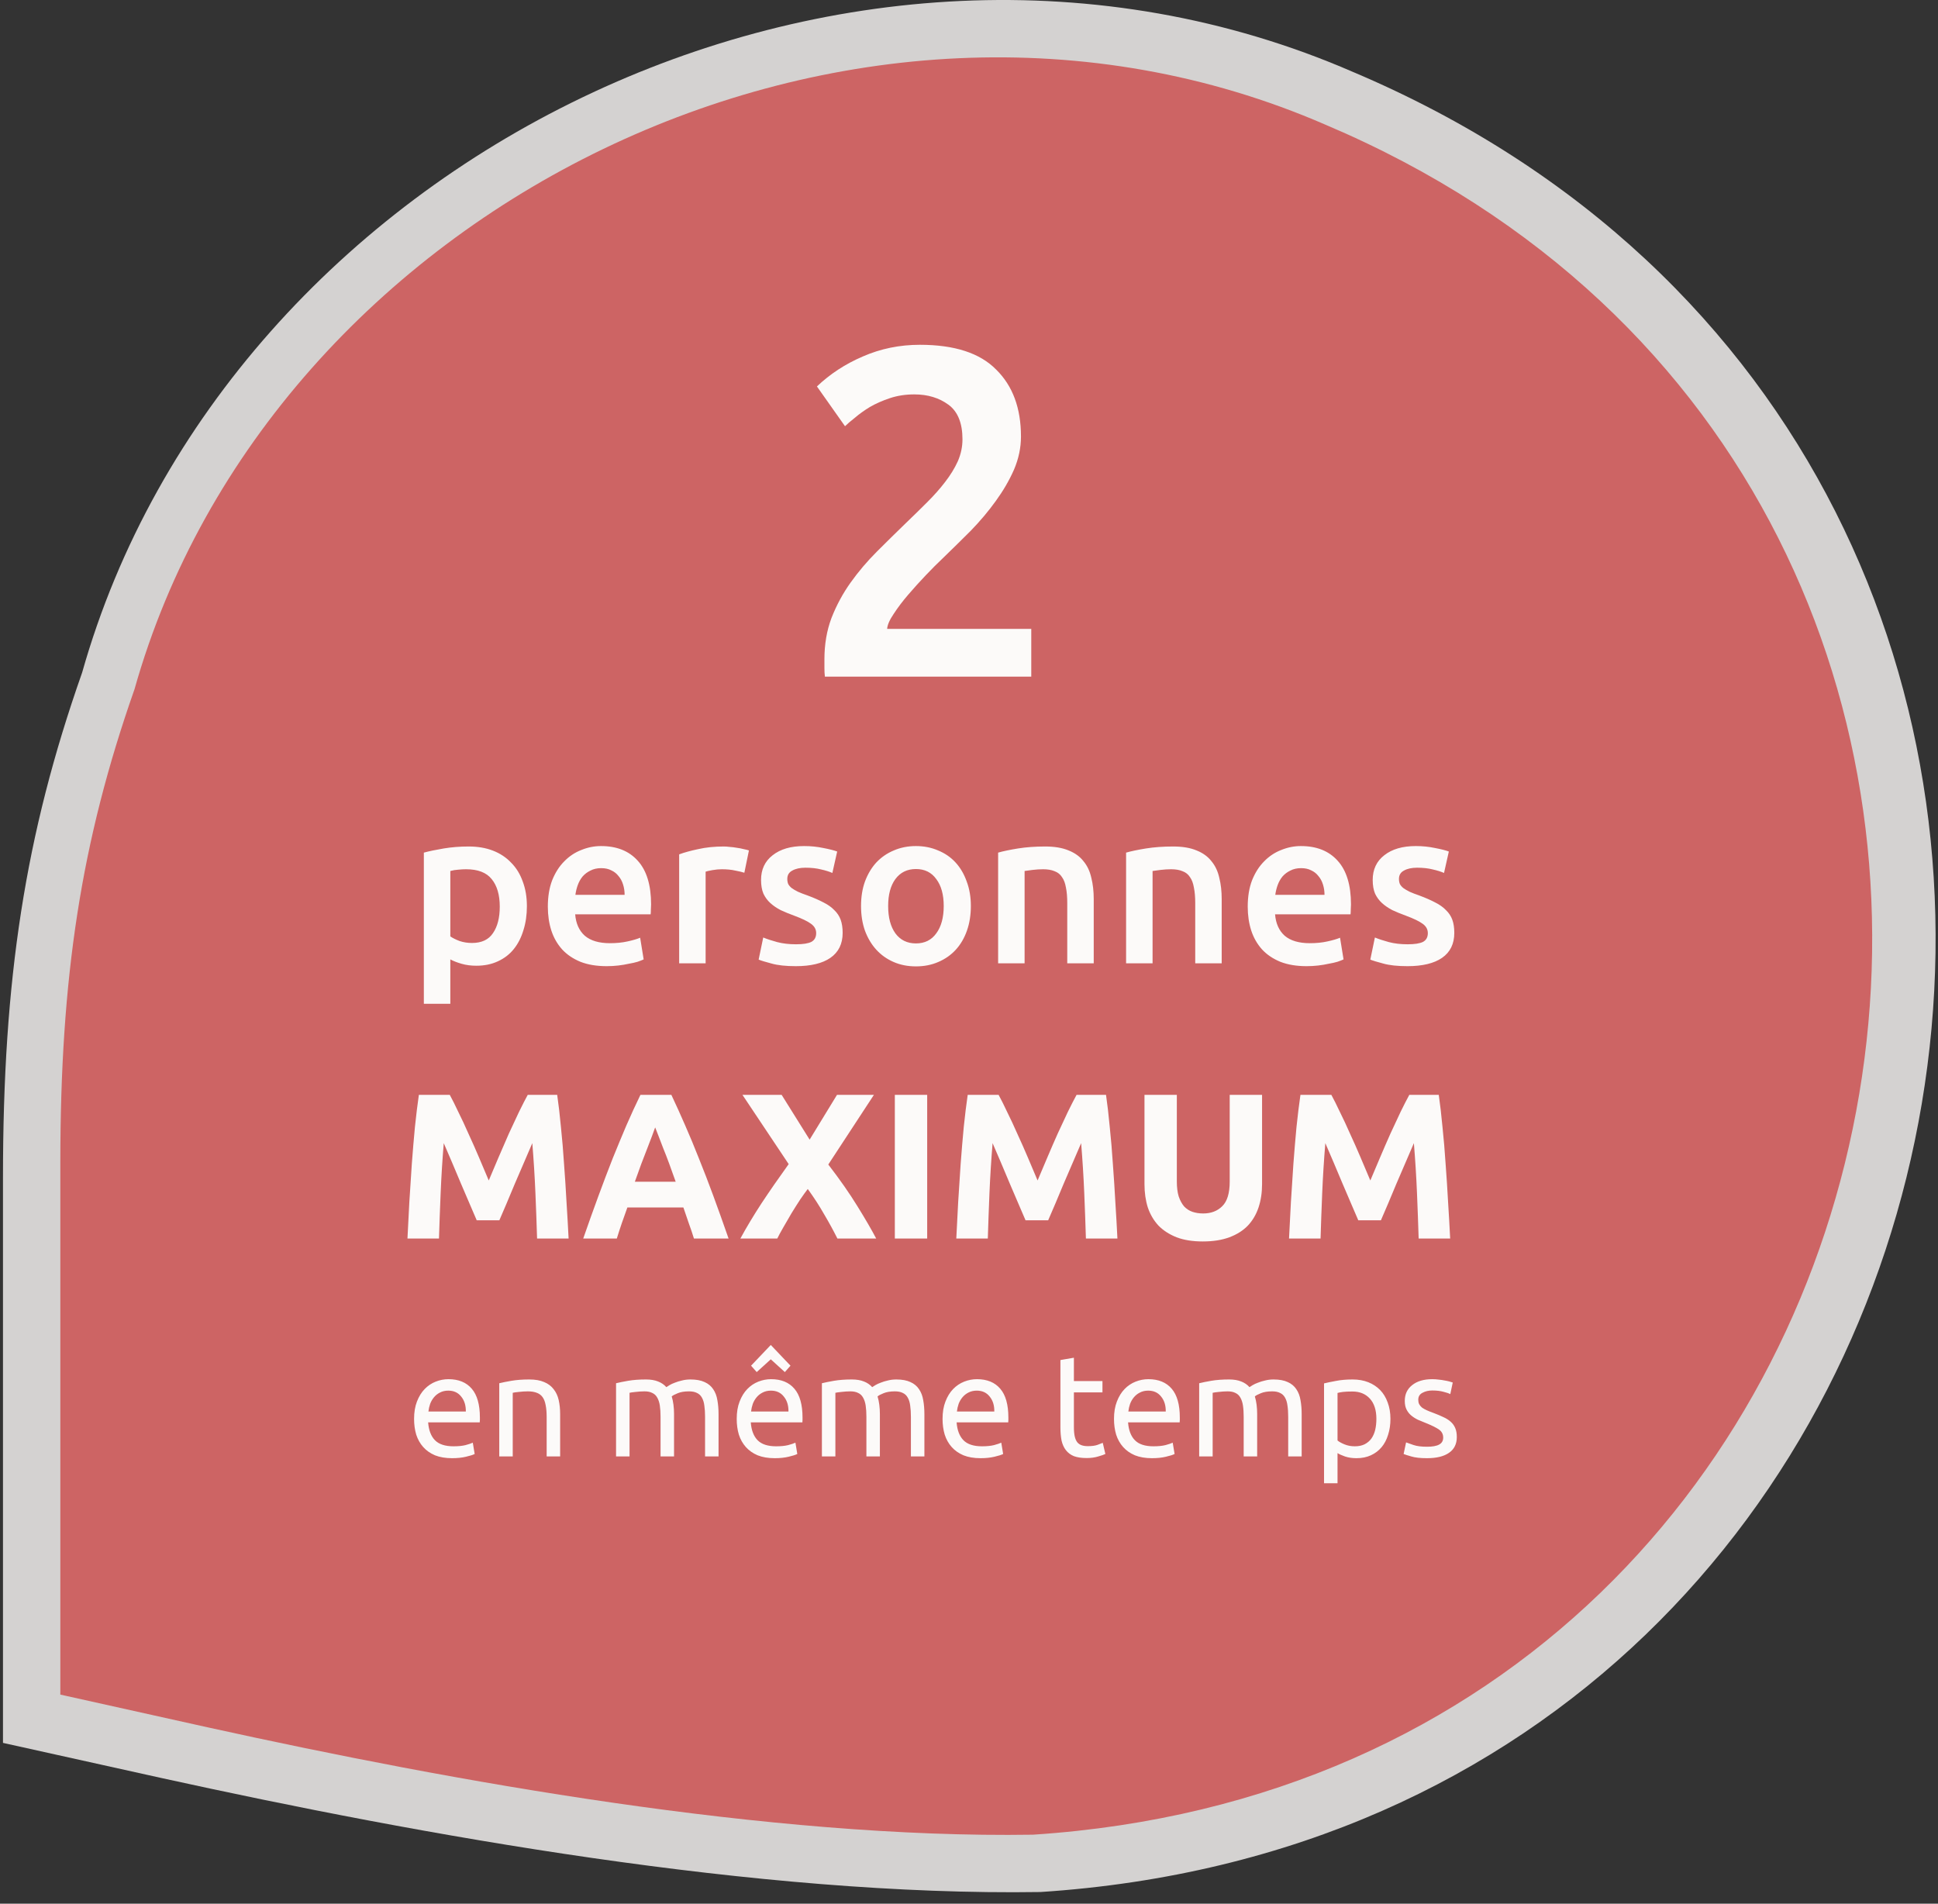
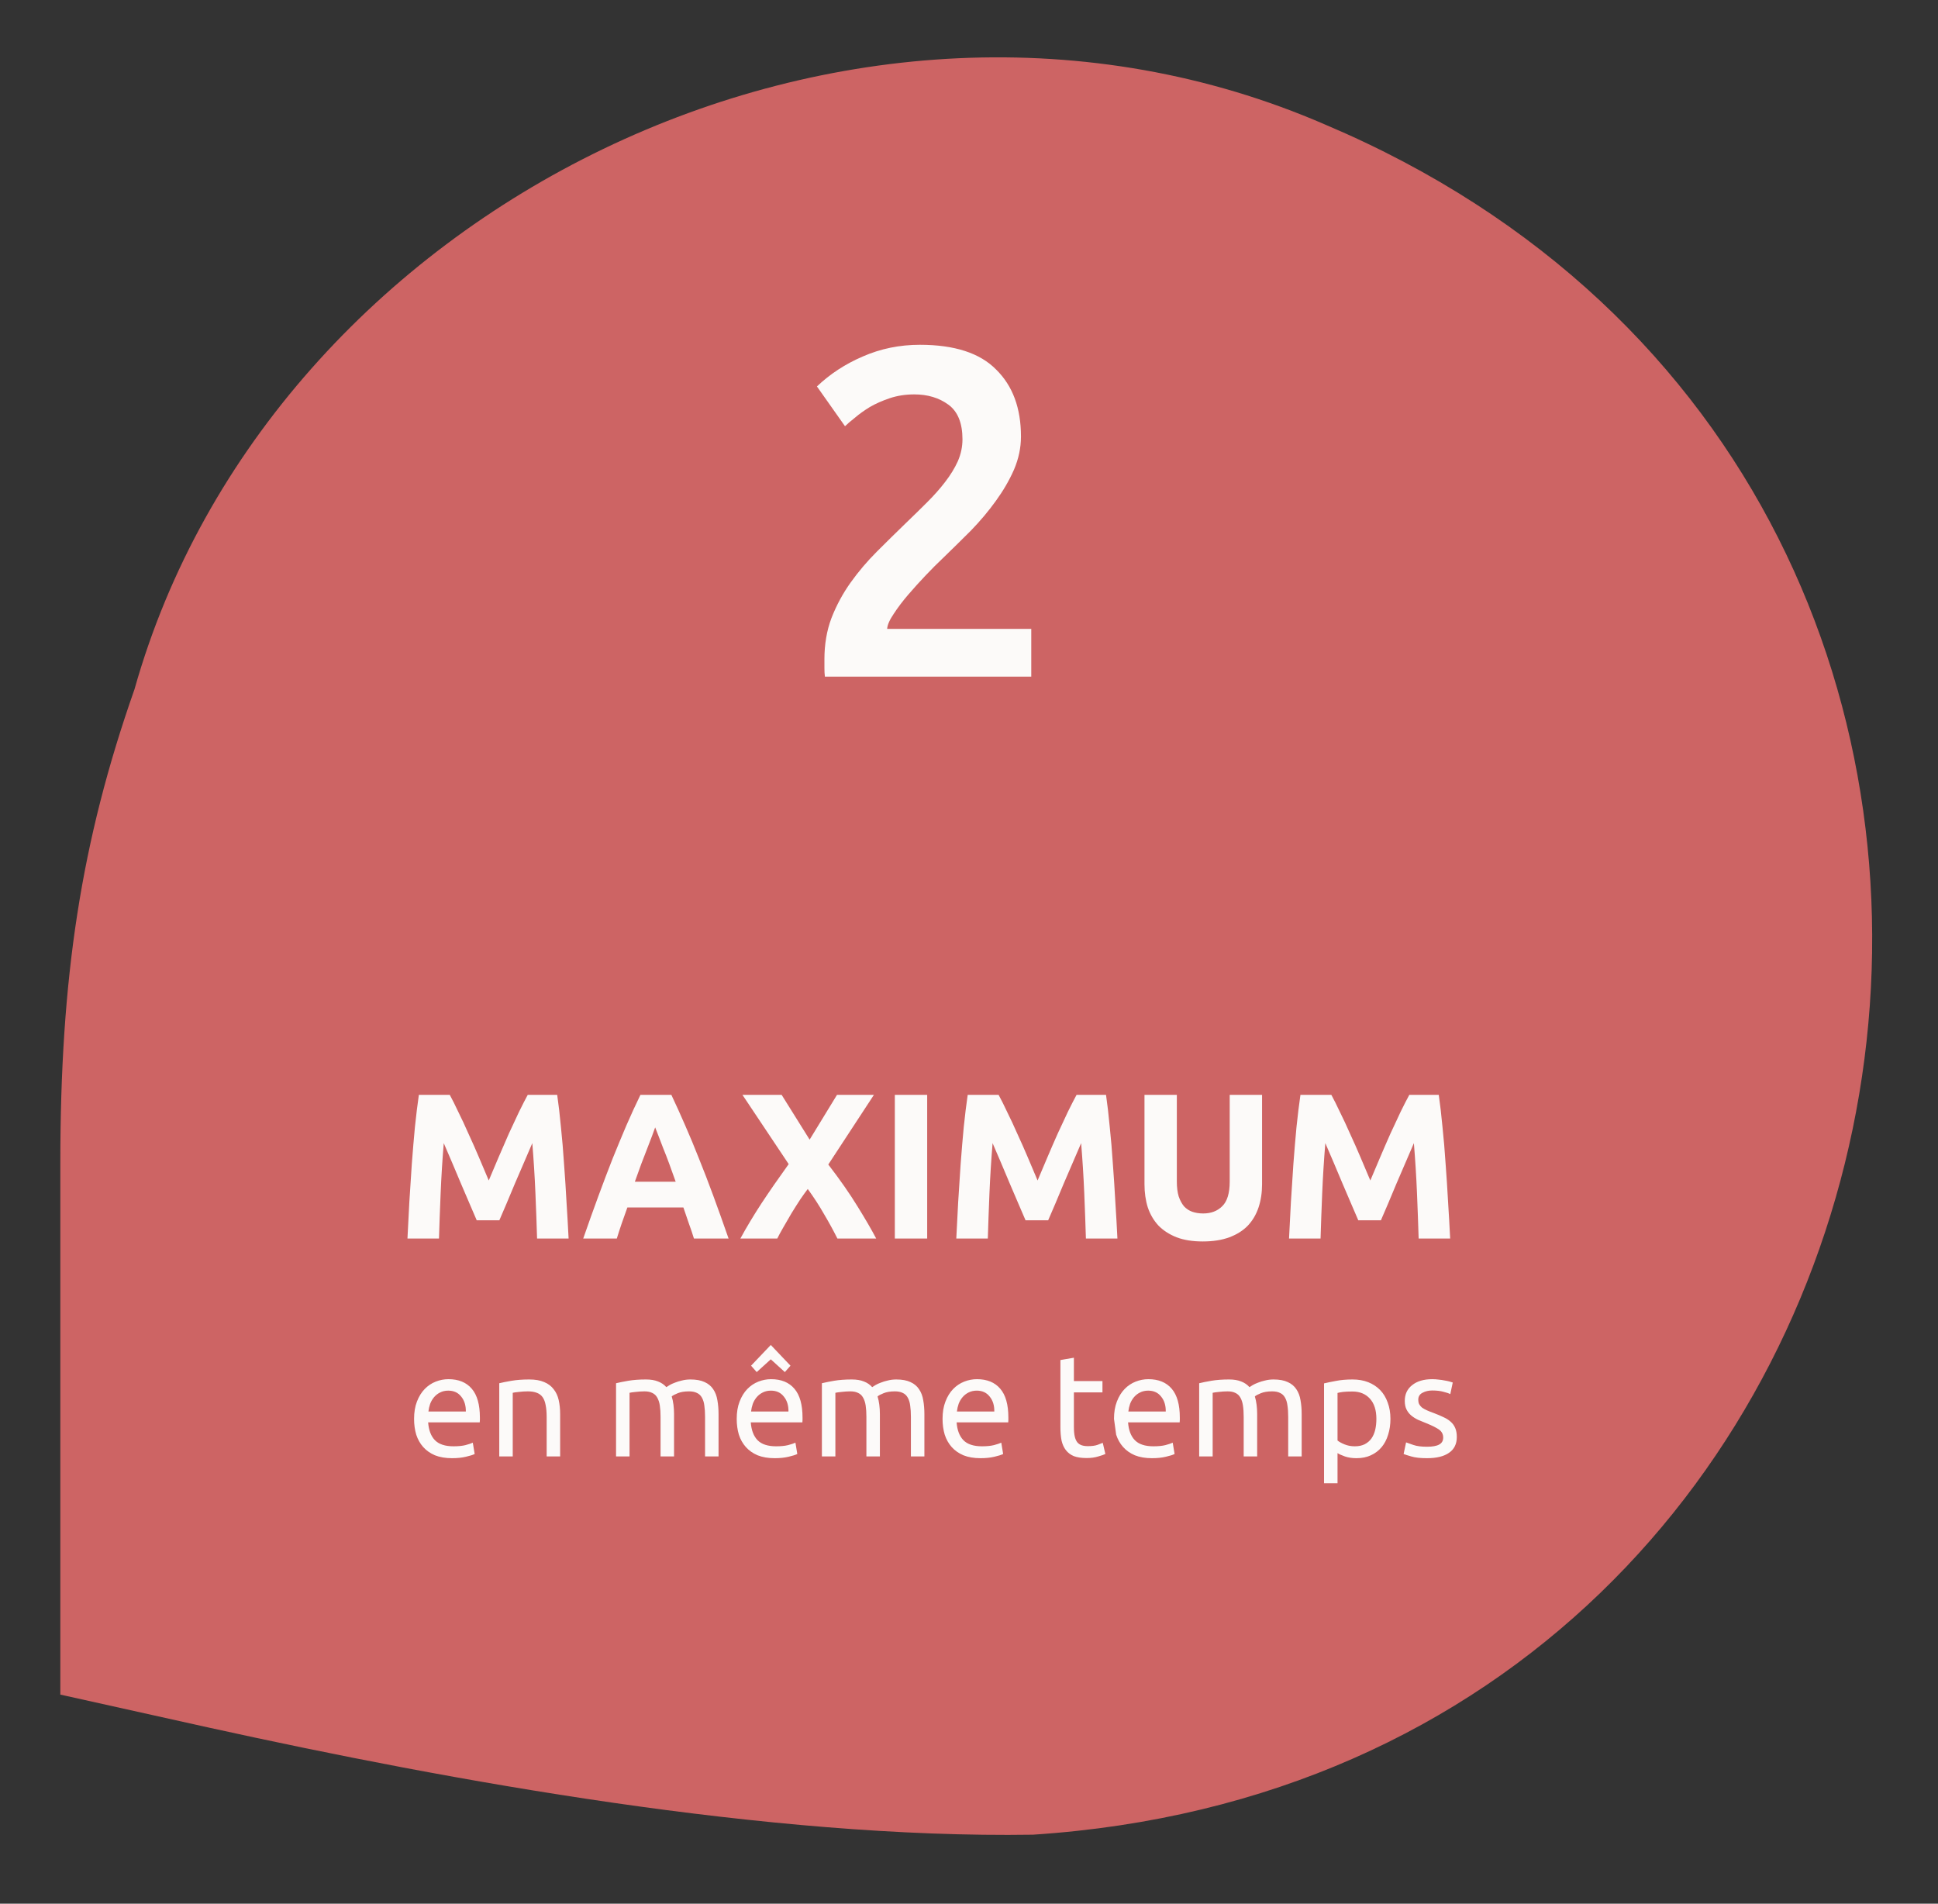
<svg xmlns="http://www.w3.org/2000/svg" width="169" height="166" viewBox="0 0 169 166" fill="none">
  <rect x="0" y="0" width="169" height="166" fill="#333333" stroke="none" />
-   <path opacity="0.8" d="M117.944 6.256C73.861 -12.867 19.81 13.905 7.16 58.654C2.176 72.806 0.26 85.427 0.26 102.638V151.977L14.06 155.036C36.677 160.009 66.194 165.363 90.727 164.981C178.895 159.244 198.445 40.296 117.944 6.256Z" fill="#FCFAF9" />
  <path d="M115.591 10.877C74.262 -7.087 23.589 18.063 11.73 60.099C7.058 73.393 5.261 85.25 5.261 101.418V147.766L18.198 150.64C39.402 155.311 67.074 160.341 90.075 159.982C172.732 154.592 191.061 42.854 115.591 10.877Z" fill="#CD6464" />
  <path d="M89.032 38.064C89.032 39.043 88.828 40.009 88.42 40.962C88.012 41.886 87.482 42.798 86.829 43.696C86.203 44.566 85.482 45.423 84.666 46.267C83.849 47.083 83.033 47.886 82.217 48.675C81.782 49.083 81.292 49.573 80.748 50.144C80.204 50.715 79.687 51.287 79.197 51.858C78.707 52.429 78.285 52.987 77.932 53.531C77.578 54.048 77.388 54.484 77.361 54.837H89.93V59H71.933C71.905 58.782 71.892 58.524 71.892 58.225C71.892 57.898 71.892 57.653 71.892 57.49C71.892 56.184 72.096 54.987 72.504 53.899C72.939 52.783 73.497 51.749 74.177 50.797C74.857 49.845 75.619 48.947 76.463 48.103C77.306 47.26 78.15 46.43 78.993 45.614C79.646 44.988 80.272 44.376 80.87 43.777C81.469 43.179 81.986 42.594 82.421 42.023C82.884 41.424 83.251 40.825 83.523 40.227C83.795 39.601 83.931 38.962 83.931 38.309C83.931 36.894 83.523 35.887 82.707 35.289C81.891 34.69 80.897 34.391 79.728 34.391C78.966 34.391 78.258 34.5 77.605 34.717C76.952 34.935 76.367 35.194 75.85 35.493C75.361 35.792 74.925 36.105 74.544 36.431C74.164 36.731 73.878 36.976 73.688 37.166L71.239 33.697C72.382 32.609 73.715 31.738 75.238 31.085C76.789 30.405 78.449 30.065 80.217 30.065C83.237 30.065 85.455 30.786 86.87 32.228C88.311 33.643 89.032 35.588 89.032 38.064Z" fill="#FCFAF9" />
  <path d="M39.221 95.468C39.438 95.865 39.685 96.36 39.963 96.951C40.252 97.529 40.548 98.162 40.849 98.849C41.162 99.525 41.47 100.218 41.771 100.929C42.073 101.64 42.356 102.309 42.621 102.936C42.886 102.309 43.17 101.64 43.471 100.929C43.773 100.218 44.074 99.525 44.375 98.849C44.689 98.162 44.984 97.529 45.261 96.951C45.551 96.36 45.804 95.865 46.021 95.468H48.589C48.71 96.299 48.818 97.234 48.915 98.271C49.023 99.295 49.114 100.368 49.186 101.49C49.27 102.599 49.343 103.714 49.403 104.835C49.475 105.956 49.535 107.011 49.584 108H46.835C46.799 106.782 46.751 105.456 46.69 104.021C46.63 102.587 46.539 101.14 46.419 99.681C46.202 100.188 45.961 100.748 45.696 101.363C45.43 101.978 45.165 102.593 44.9 103.208C44.647 103.823 44.4 104.413 44.158 104.98C43.917 105.535 43.712 106.011 43.544 106.409H41.572C41.404 106.011 41.199 105.535 40.958 104.98C40.716 104.413 40.463 103.823 40.198 103.208C39.945 102.593 39.685 101.978 39.42 101.363C39.155 100.748 38.914 100.188 38.697 99.681C38.576 101.14 38.486 102.587 38.426 104.021C38.365 105.456 38.317 106.782 38.281 108H35.532C35.58 107.011 35.635 105.956 35.695 104.835C35.767 103.714 35.84 102.599 35.912 101.49C35.996 100.368 36.087 99.295 36.183 98.271C36.292 97.234 36.406 96.299 36.527 95.468H39.221ZM60.515 108C60.382 107.566 60.232 107.12 60.063 106.662C59.906 106.204 59.749 105.745 59.593 105.287H54.71C54.553 105.745 54.39 106.204 54.222 106.662C54.065 107.12 53.92 107.566 53.788 108H50.858C51.328 106.65 51.774 105.402 52.196 104.257C52.618 103.111 53.028 102.032 53.426 101.019C53.836 100.007 54.234 99.048 54.619 98.144C55.017 97.228 55.427 96.336 55.849 95.468H58.544C58.954 96.336 59.358 97.228 59.755 98.144C60.153 99.048 60.551 100.007 60.949 101.019C61.359 102.032 61.775 103.111 62.197 104.257C62.619 105.402 63.065 106.65 63.535 108H60.515ZM57.133 98.307C57.073 98.488 56.982 98.735 56.862 99.048C56.741 99.362 56.603 99.723 56.446 100.133C56.289 100.543 56.114 100.995 55.922 101.49C55.741 101.984 55.554 102.502 55.361 103.045H58.923C58.731 102.502 58.544 101.984 58.363 101.49C58.182 100.995 58.007 100.543 57.838 100.133C57.682 99.723 57.543 99.362 57.422 99.048C57.302 98.735 57.206 98.488 57.133 98.307ZM73.026 108C72.676 107.301 72.29 106.595 71.868 105.884C71.459 105.161 70.982 104.425 70.44 103.678C70.271 103.895 70.054 104.196 69.789 104.582C69.536 104.968 69.276 105.378 69.011 105.812C68.758 106.246 68.517 106.662 68.288 107.06C68.059 107.457 67.89 107.771 67.781 108H64.562C65.093 107.023 65.708 105.999 66.407 104.926C67.118 103.853 67.908 102.713 68.776 101.508L64.743 95.468H68.161L70.603 99.374L72.99 95.468H76.209L72.23 101.544C73.243 102.858 74.093 104.076 74.78 105.197C75.467 106.306 76.01 107.24 76.408 108H73.026ZM78.032 95.468H80.853V108H78.032V95.468ZM87.081 95.468C87.298 95.865 87.545 96.36 87.823 96.951C88.112 97.529 88.407 98.162 88.709 98.849C89.022 99.525 89.33 100.218 89.631 100.929C89.932 101.64 90.216 102.309 90.481 102.936C90.746 102.309 91.029 101.64 91.331 100.929C91.632 100.218 91.934 99.525 92.235 98.849C92.549 98.162 92.844 97.529 93.121 96.951C93.411 96.36 93.664 95.865 93.881 95.468H96.449C96.569 96.299 96.678 97.234 96.774 98.271C96.883 99.295 96.973 100.368 97.046 101.49C97.13 102.599 97.202 103.714 97.263 104.835C97.335 105.956 97.395 107.011 97.443 108H94.695C94.658 106.782 94.61 105.456 94.55 104.021C94.49 102.587 94.399 101.14 94.279 99.681C94.062 100.188 93.82 100.748 93.555 101.363C93.29 101.978 93.025 102.593 92.76 103.208C92.506 103.823 92.259 104.413 92.018 104.98C91.777 105.535 91.572 106.011 91.403 106.409H89.432C89.263 106.011 89.058 105.535 88.817 104.98C88.576 104.413 88.323 103.823 88.058 103.208C87.805 102.593 87.545 101.978 87.28 101.363C87.015 100.748 86.774 100.188 86.557 99.681C86.436 101.14 86.346 102.587 86.285 104.021C86.225 105.456 86.177 106.782 86.141 108H83.392C83.44 107.011 83.494 105.956 83.555 104.835C83.627 103.714 83.699 102.599 83.772 101.49C83.856 100.368 83.947 99.295 84.043 98.271C84.151 97.234 84.266 96.299 84.387 95.468H87.081ZM104.884 108.253C104.004 108.253 103.245 108.133 102.606 107.891C101.967 107.638 101.436 107.295 101.014 106.861C100.604 106.415 100.297 105.89 100.092 105.287C99.899 104.672 99.803 103.997 99.803 103.262V95.468H102.624V103.027C102.624 103.533 102.678 103.967 102.787 104.329C102.907 104.679 103.064 104.968 103.257 105.197C103.462 105.414 103.703 105.571 103.98 105.667C104.27 105.764 104.583 105.812 104.921 105.812C105.608 105.812 106.162 105.601 106.584 105.179C107.018 104.757 107.235 104.04 107.235 103.027V95.468H110.056V103.262C110.056 103.997 109.954 104.672 109.749 105.287C109.544 105.902 109.231 106.433 108.809 106.879C108.387 107.313 107.85 107.65 107.199 107.891C106.548 108.133 105.777 108.253 104.884 108.253ZM116.097 95.468C116.314 95.865 116.561 96.36 116.839 96.951C117.128 97.529 117.423 98.162 117.725 98.849C118.038 99.525 118.346 100.218 118.647 100.929C118.948 101.64 119.232 102.309 119.497 102.936C119.762 102.309 120.046 101.64 120.347 100.929C120.648 100.218 120.95 99.525 121.251 98.849C121.565 98.162 121.86 97.529 122.137 96.951C122.427 96.36 122.68 95.865 122.897 95.468H125.465C125.585 96.299 125.694 97.234 125.79 98.271C125.899 99.295 125.989 100.368 126.062 101.49C126.146 102.599 126.218 103.714 126.279 104.835C126.351 105.956 126.411 107.011 126.459 108H123.711C123.674 106.782 123.626 105.456 123.566 104.021C123.506 102.587 123.415 101.14 123.295 99.681C123.078 100.188 122.837 100.748 122.571 101.363C122.306 101.978 122.041 102.593 121.776 103.208C121.522 103.823 121.275 104.413 121.034 104.98C120.793 105.535 120.588 106.011 120.419 106.409H118.448C118.279 106.011 118.074 105.535 117.833 104.98C117.592 104.413 117.339 103.823 117.074 103.208C116.821 102.593 116.561 101.978 116.296 101.363C116.031 100.748 115.79 100.188 115.573 99.681C115.452 101.14 115.362 102.587 115.301 104.021C115.241 105.456 115.193 106.782 115.157 108H112.408C112.456 107.011 112.51 105.956 112.571 104.835C112.643 103.714 112.715 102.599 112.788 101.49C112.872 100.368 112.963 99.295 113.059 98.271C113.168 97.234 113.282 96.299 113.403 95.468H116.097Z" fill="#FCFAF9" />
-   <path d="M43.581 79.059C43.581 78.029 43.346 77.228 42.875 76.655C42.417 76.083 41.673 75.797 40.643 75.797C40.427 75.797 40.198 75.809 39.956 75.835C39.727 75.848 39.499 75.886 39.27 75.949V81.653C39.473 81.793 39.74 81.927 40.071 82.054C40.414 82.169 40.777 82.226 41.158 82.226C41.998 82.226 42.608 81.94 42.99 81.367C43.384 80.795 43.581 80.025 43.581 79.059ZM45.947 79.021C45.947 79.784 45.845 80.483 45.642 81.119C45.451 81.755 45.171 82.302 44.802 82.76C44.433 83.218 43.969 83.574 43.41 83.828C42.863 84.083 42.239 84.21 41.54 84.21C41.069 84.21 40.637 84.153 40.243 84.038C39.848 83.924 39.524 83.796 39.27 83.657V87.529H36.961V74.347C37.432 74.22 38.011 74.099 38.697 73.984C39.384 73.87 40.109 73.813 40.872 73.813C41.661 73.813 42.367 73.933 42.99 74.175C43.613 74.417 44.141 74.766 44.573 75.224C45.018 75.669 45.355 76.216 45.584 76.865C45.826 77.501 45.947 78.219 45.947 79.021ZM47.773 79.059C47.773 78.181 47.9 77.412 48.154 76.751C48.421 76.089 48.771 75.542 49.203 75.11C49.636 74.665 50.132 74.334 50.691 74.118C51.251 73.889 51.823 73.775 52.408 73.775C53.782 73.775 54.85 74.201 55.613 75.053C56.389 75.905 56.777 77.177 56.777 78.868C56.777 78.995 56.771 79.142 56.758 79.307C56.758 79.46 56.752 79.6 56.739 79.727H50.157C50.221 80.528 50.501 81.151 50.997 81.596C51.505 82.029 52.237 82.245 53.191 82.245C53.75 82.245 54.259 82.194 54.717 82.092C55.187 81.99 55.556 81.882 55.823 81.768L56.129 83.657C56.001 83.72 55.823 83.79 55.594 83.867C55.378 83.93 55.124 83.987 54.831 84.038C54.551 84.102 54.246 84.153 53.916 84.191C53.585 84.229 53.248 84.248 52.904 84.248C52.027 84.248 51.264 84.121 50.615 83.867C49.967 83.599 49.432 83.237 49.013 82.779C48.593 82.308 48.281 81.762 48.078 81.138C47.874 80.502 47.773 79.809 47.773 79.059ZM54.469 78.029C54.469 77.711 54.424 77.412 54.335 77.132C54.246 76.84 54.113 76.592 53.935 76.388C53.769 76.172 53.559 76.007 53.305 75.892C53.063 75.765 52.771 75.701 52.428 75.701C52.071 75.701 51.76 75.771 51.493 75.911C51.226 76.038 50.997 76.21 50.806 76.426C50.628 76.642 50.488 76.891 50.386 77.17C50.284 77.45 50.215 77.736 50.176 78.029H54.469ZM64.91 76.102C64.719 76.038 64.452 75.975 64.108 75.911C63.778 75.835 63.39 75.797 62.945 75.797C62.69 75.797 62.417 75.822 62.124 75.873C61.845 75.924 61.647 75.968 61.533 76.007V84H59.225V74.499C59.67 74.334 60.223 74.181 60.884 74.042C61.558 73.889 62.302 73.813 63.116 73.813C63.269 73.813 63.447 73.825 63.651 73.851C63.854 73.864 64.058 73.889 64.261 73.927C64.465 73.953 64.662 73.991 64.852 74.042C65.043 74.08 65.196 74.118 65.31 74.156L64.91 76.102ZM69.418 82.34C70.028 82.34 70.474 82.27 70.754 82.13C71.033 81.978 71.173 81.723 71.173 81.367C71.173 81.037 71.021 80.763 70.715 80.547C70.423 80.331 69.933 80.096 69.246 79.841C68.827 79.689 68.439 79.529 68.083 79.364C67.739 79.186 67.44 78.983 67.186 78.754C66.932 78.525 66.728 78.251 66.576 77.933C66.436 77.603 66.366 77.202 66.366 76.731C66.366 75.816 66.703 75.097 67.377 74.576C68.051 74.042 68.967 73.775 70.124 73.775C70.709 73.775 71.269 73.832 71.803 73.946C72.337 74.048 72.737 74.15 73.005 74.251L72.585 76.121C72.331 76.007 72.006 75.905 71.612 75.816C71.218 75.714 70.76 75.663 70.238 75.663C69.768 75.663 69.386 75.746 69.094 75.911C68.801 76.064 68.655 76.305 68.655 76.636C68.655 76.801 68.68 76.948 68.731 77.075C68.795 77.202 68.897 77.323 69.037 77.437C69.176 77.539 69.361 77.647 69.59 77.762C69.819 77.863 70.099 77.972 70.429 78.086C70.976 78.29 71.44 78.493 71.822 78.697C72.203 78.887 72.515 79.11 72.757 79.364C73.011 79.606 73.195 79.886 73.31 80.204C73.424 80.522 73.482 80.903 73.482 81.348C73.482 82.302 73.126 83.027 72.413 83.523C71.714 84.006 70.709 84.248 69.399 84.248C68.521 84.248 67.816 84.172 67.281 84.019C66.747 83.879 66.372 83.765 66.156 83.676L66.556 81.749C66.9 81.889 67.307 82.022 67.777 82.15C68.261 82.277 68.808 82.34 69.418 82.34ZM84.662 79.002C84.662 79.79 84.547 80.509 84.318 81.157C84.089 81.806 83.765 82.359 83.345 82.817C82.925 83.275 82.417 83.631 81.819 83.885C81.234 84.14 80.585 84.267 79.873 84.267C79.161 84.267 78.512 84.14 77.927 83.885C77.342 83.631 76.84 83.275 76.42 82.817C76 82.359 75.67 81.806 75.428 81.157C75.199 80.509 75.085 79.79 75.085 79.002C75.085 78.213 75.199 77.501 75.428 76.865C75.67 76.216 76 75.663 76.42 75.205C76.853 74.747 77.361 74.398 77.946 74.156C78.531 73.902 79.174 73.775 79.873 73.775C80.573 73.775 81.215 73.902 81.8 74.156C82.398 74.398 82.906 74.747 83.326 75.205C83.746 75.663 84.07 76.216 84.299 76.865C84.541 77.501 84.662 78.213 84.662 79.002ZM82.296 79.002C82.296 78.01 82.08 77.228 81.647 76.655C81.228 76.07 80.636 75.778 79.873 75.778C79.11 75.778 78.512 76.07 78.08 76.655C77.66 77.228 77.45 78.01 77.45 79.002C77.45 80.006 77.66 80.801 78.08 81.386C78.512 81.971 79.11 82.264 79.873 82.264C80.636 82.264 81.228 81.971 81.647 81.386C82.08 80.801 82.296 80.006 82.296 79.002ZM87.04 74.347C87.485 74.22 88.064 74.099 88.776 73.984C89.488 73.87 90.276 73.813 91.141 73.813C91.955 73.813 92.636 73.927 93.183 74.156C93.73 74.372 94.162 74.684 94.48 75.091C94.811 75.485 95.04 75.968 95.167 76.541C95.307 77.1 95.377 77.717 95.377 78.391V84H93.068V78.754C93.068 78.219 93.03 77.768 92.954 77.399C92.89 77.018 92.776 76.712 92.61 76.484C92.458 76.242 92.242 76.07 91.962 75.968C91.695 75.854 91.364 75.797 90.97 75.797C90.677 75.797 90.372 75.816 90.054 75.854C89.736 75.892 89.501 75.924 89.348 75.949V84H87.04V74.347ZM98.199 74.347C98.644 74.22 99.223 74.099 99.935 73.984C100.648 73.87 101.436 73.813 102.301 73.813C103.115 73.813 103.795 73.927 104.342 74.156C104.889 74.372 105.322 74.684 105.639 75.091C105.97 75.485 106.199 75.968 106.326 76.541C106.466 77.1 106.536 77.717 106.536 78.391V84H104.228V78.754C104.228 78.219 104.19 77.768 104.113 77.399C104.05 77.018 103.935 76.712 103.77 76.484C103.617 76.242 103.401 76.07 103.121 75.968C102.854 75.854 102.524 75.797 102.129 75.797C101.837 75.797 101.531 75.816 101.214 75.854C100.896 75.892 100.66 75.924 100.508 75.949V84H98.199V74.347ZM108.806 79.059C108.806 78.181 108.933 77.412 109.187 76.751C109.454 76.089 109.804 75.542 110.236 75.11C110.669 74.665 111.165 74.334 111.724 74.118C112.284 73.889 112.856 73.775 113.441 73.775C114.815 73.775 115.883 74.201 116.646 75.053C117.422 75.905 117.81 77.177 117.81 78.868C117.81 78.995 117.804 79.142 117.791 79.307C117.791 79.46 117.785 79.6 117.772 79.727H111.19C111.254 80.528 111.534 81.151 112.03 81.596C112.538 82.029 113.27 82.245 114.224 82.245C114.783 82.245 115.292 82.194 115.75 82.092C116.22 81.99 116.589 81.882 116.856 81.768L117.162 83.657C117.034 83.72 116.856 83.79 116.627 83.867C116.411 83.93 116.157 83.987 115.864 84.038C115.584 84.102 115.279 84.153 114.949 84.191C114.618 84.229 114.281 84.248 113.937 84.248C113.06 84.248 112.297 84.121 111.648 83.867C111 83.599 110.465 83.237 110.046 82.779C109.626 82.308 109.314 81.762 109.111 81.138C108.907 80.502 108.806 79.809 108.806 79.059ZM115.502 78.029C115.502 77.711 115.457 77.412 115.368 77.132C115.279 76.84 115.146 76.592 114.968 76.388C114.802 76.172 114.592 76.007 114.338 75.892C114.096 75.765 113.804 75.701 113.461 75.701C113.104 75.701 112.793 75.771 112.526 75.911C112.259 76.038 112.03 76.21 111.839 76.426C111.661 76.642 111.521 76.891 111.419 77.17C111.317 77.45 111.248 77.736 111.209 78.029H115.502ZM122.757 82.34C123.367 82.34 123.812 82.27 124.092 82.13C124.372 81.978 124.512 81.723 124.512 81.367C124.512 81.037 124.359 80.763 124.054 80.547C123.762 80.331 123.272 80.096 122.585 79.841C122.165 79.689 121.777 79.529 121.421 79.364C121.078 79.186 120.779 78.983 120.525 78.754C120.27 78.525 120.067 78.251 119.914 77.933C119.774 77.603 119.704 77.202 119.704 76.731C119.704 75.816 120.041 75.097 120.715 74.576C121.39 74.042 122.305 73.775 123.463 73.775C124.048 73.775 124.607 73.832 125.141 73.946C125.676 74.048 126.076 74.15 126.343 74.251L125.924 76.121C125.669 76.007 125.345 75.905 124.951 75.816C124.556 75.714 124.099 75.663 123.577 75.663C123.107 75.663 122.725 75.746 122.432 75.911C122.14 76.064 121.994 76.305 121.994 76.636C121.994 76.801 122.019 76.948 122.07 77.075C122.134 77.202 122.235 77.323 122.375 77.437C122.515 77.539 122.7 77.647 122.928 77.762C123.157 77.863 123.437 77.972 123.768 78.086C124.315 78.29 124.779 78.493 125.161 78.697C125.542 78.887 125.854 79.11 126.095 79.364C126.35 79.606 126.534 79.886 126.649 80.204C126.763 80.522 126.82 80.903 126.82 81.348C126.82 82.302 126.464 83.027 125.752 83.523C125.052 84.006 124.048 84.248 122.738 84.248C121.86 84.248 121.154 84.172 120.62 84.019C120.086 83.879 119.711 83.765 119.495 83.676L119.895 81.749C120.239 81.889 120.646 82.022 121.116 82.15C121.599 82.277 122.146 82.34 122.757 82.34Z" fill="#FCFAF9" />
-   <path d="M36.109 123.726C36.109 123.144 36.193 122.639 36.361 122.209C36.53 121.771 36.753 121.408 37.032 121.122C37.31 120.835 37.63 120.62 37.992 120.477C38.355 120.334 38.725 120.262 39.105 120.262C39.99 120.262 40.668 120.54 41.14 121.096C41.612 121.644 41.848 122.483 41.848 123.612C41.848 123.663 41.848 123.73 41.848 123.814C41.848 123.89 41.844 123.962 41.835 124.029H37.335C37.386 124.712 37.584 125.23 37.929 125.584C38.275 125.938 38.814 126.115 39.547 126.115C39.96 126.115 40.306 126.081 40.584 126.014C40.87 125.938 41.085 125.866 41.229 125.799L41.393 126.785C41.25 126.861 40.997 126.941 40.634 127.025C40.28 127.11 39.876 127.152 39.421 127.152C38.848 127.152 38.35 127.067 37.929 126.899C37.516 126.722 37.175 126.482 36.905 126.178C36.635 125.875 36.433 125.517 36.298 125.104C36.172 124.682 36.109 124.223 36.109 123.726ZM40.622 123.081C40.63 122.55 40.495 122.116 40.217 121.779C39.947 121.433 39.572 121.261 39.092 121.261C38.822 121.261 38.582 121.315 38.371 121.425C38.169 121.526 37.996 121.661 37.853 121.83C37.71 121.998 37.596 122.192 37.512 122.411C37.436 122.63 37.386 122.854 37.36 123.081H40.622ZM43.537 120.616C43.807 120.549 44.165 120.477 44.611 120.401C45.058 120.325 45.572 120.287 46.154 120.287C46.676 120.287 47.11 120.363 47.456 120.515C47.801 120.658 48.075 120.865 48.278 121.134C48.488 121.396 48.636 121.712 48.72 122.082C48.804 122.453 48.846 122.862 48.846 123.309V127H47.671V123.561C47.671 123.157 47.641 122.811 47.582 122.525C47.532 122.238 47.443 122.007 47.317 121.83C47.19 121.653 47.022 121.526 46.811 121.45C46.6 121.366 46.339 121.324 46.027 121.324C45.901 121.324 45.77 121.328 45.635 121.337C45.501 121.345 45.37 121.358 45.243 121.374C45.126 121.383 45.016 121.396 44.915 121.412C44.822 121.429 44.755 121.442 44.712 121.45V127H43.537V120.616ZM53.722 120.616C53.992 120.549 54.346 120.477 54.784 120.401C55.23 120.325 55.745 120.287 56.326 120.287C56.747 120.287 57.101 120.346 57.388 120.464C57.675 120.574 57.915 120.738 58.108 120.957C58.167 120.915 58.26 120.856 58.387 120.78C58.513 120.704 58.669 120.633 58.854 120.565C59.04 120.49 59.246 120.426 59.474 120.376C59.701 120.317 59.946 120.287 60.207 120.287C60.713 120.287 61.126 120.363 61.446 120.515C61.766 120.658 62.015 120.865 62.192 121.134C62.377 121.404 62.499 121.724 62.558 122.095C62.626 122.466 62.66 122.87 62.66 123.309V127H61.484V123.561C61.484 123.174 61.463 122.841 61.421 122.563C61.387 122.285 61.315 122.053 61.206 121.867C61.105 121.682 60.961 121.547 60.776 121.463C60.599 121.37 60.367 121.324 60.081 121.324C59.684 121.324 59.356 121.379 59.095 121.488C58.842 121.589 58.669 121.682 58.576 121.766C58.644 121.985 58.694 122.226 58.728 122.487C58.762 122.748 58.779 123.022 58.779 123.309V127H57.603V123.561C57.603 123.174 57.582 122.841 57.54 122.563C57.498 122.285 57.422 122.053 57.312 121.867C57.211 121.682 57.068 121.547 56.882 121.463C56.705 121.37 56.478 121.324 56.2 121.324C56.082 121.324 55.955 121.328 55.82 121.337C55.685 121.345 55.555 121.358 55.428 121.374C55.31 121.383 55.201 121.396 55.1 121.412C54.999 121.429 54.931 121.442 54.898 121.45V127H53.722V120.616ZM64.244 123.726C64.244 123.144 64.328 122.639 64.497 122.209C64.665 121.771 64.889 121.408 65.167 121.122C65.445 120.835 65.765 120.62 66.127 120.477C66.49 120.334 66.861 120.262 67.24 120.262C68.125 120.262 68.803 120.54 69.275 121.096C69.747 121.644 69.983 122.483 69.983 123.612C69.983 123.663 69.983 123.73 69.983 123.814C69.983 123.89 69.979 123.962 69.971 124.029H65.47C65.521 124.712 65.719 125.23 66.064 125.584C66.41 125.938 66.949 126.115 67.682 126.115C68.095 126.115 68.441 126.081 68.719 126.014C69.006 125.938 69.221 125.866 69.364 125.799L69.528 126.785C69.385 126.861 69.132 126.941 68.77 127.025C68.416 127.11 68.011 127.152 67.556 127.152C66.983 127.152 66.486 127.067 66.064 126.899C65.651 126.722 65.31 126.482 65.04 126.178C64.771 125.875 64.568 125.517 64.433 125.104C64.307 124.682 64.244 124.223 64.244 123.726ZM68.757 123.081C68.765 122.55 68.63 122.116 68.352 121.779C68.083 121.433 67.708 121.261 67.227 121.261C66.958 121.261 66.717 121.315 66.507 121.425C66.305 121.526 66.132 121.661 65.988 121.83C65.845 121.998 65.731 122.192 65.647 122.411C65.571 122.63 65.521 122.854 65.495 123.081H68.757ZM67.215 117.279L68.934 119.086L68.441 119.643L67.215 118.53L65.988 119.643L65.495 119.086L67.215 117.279ZM71.672 120.616C71.942 120.549 72.296 120.477 72.734 120.401C73.181 120.325 73.695 120.287 74.276 120.287C74.698 120.287 75.052 120.346 75.338 120.464C75.625 120.574 75.865 120.738 76.059 120.957C76.118 120.915 76.21 120.856 76.337 120.78C76.463 120.704 76.619 120.633 76.805 120.565C76.99 120.49 77.197 120.426 77.424 120.376C77.652 120.317 77.896 120.287 78.157 120.287C78.663 120.287 79.076 120.363 79.396 120.515C79.716 120.658 79.965 120.865 80.142 121.134C80.327 121.404 80.45 121.724 80.509 122.095C80.576 122.466 80.61 122.87 80.61 123.309V127H79.434V123.561C79.434 123.174 79.413 122.841 79.371 122.563C79.337 122.285 79.266 122.053 79.156 121.867C79.055 121.682 78.912 121.547 78.726 121.463C78.549 121.37 78.317 121.324 78.031 121.324C77.635 121.324 77.306 121.379 77.045 121.488C76.792 121.589 76.619 121.682 76.526 121.766C76.594 121.985 76.644 122.226 76.678 122.487C76.712 122.748 76.729 123.022 76.729 123.309V127H75.553V123.561C75.553 123.174 75.532 122.841 75.49 122.563C75.448 122.285 75.372 122.053 75.262 121.867C75.161 121.682 75.018 121.547 74.832 121.463C74.656 121.37 74.428 121.324 74.15 121.324C74.032 121.324 73.905 121.328 73.771 121.337C73.636 121.345 73.505 121.358 73.379 121.374C73.261 121.383 73.151 121.396 73.05 121.412C72.949 121.429 72.882 121.442 72.848 121.45V127H71.672V120.616ZM82.194 123.726C82.194 123.144 82.278 122.639 82.447 122.209C82.615 121.771 82.839 121.408 83.117 121.122C83.395 120.835 83.715 120.62 84.078 120.477C84.44 120.334 84.811 120.262 85.19 120.262C86.075 120.262 86.754 120.54 87.225 121.096C87.698 121.644 87.933 122.483 87.933 123.612C87.933 123.663 87.933 123.73 87.933 123.814C87.933 123.89 87.929 123.962 87.921 124.029H83.42C83.471 124.712 83.669 125.23 84.014 125.584C84.36 125.938 84.899 126.115 85.633 126.115C86.046 126.115 86.391 126.081 86.669 126.014C86.956 125.938 87.171 125.866 87.314 125.799L87.478 126.785C87.335 126.861 87.082 126.941 86.72 127.025C86.366 127.11 85.961 127.152 85.506 127.152C84.933 127.152 84.436 127.067 84.014 126.899C83.602 126.722 83.26 126.482 82.99 126.178C82.721 125.875 82.519 125.517 82.384 125.104C82.257 124.682 82.194 124.223 82.194 123.726ZM86.707 123.081C86.716 122.55 86.581 122.116 86.303 121.779C86.033 121.433 85.658 121.261 85.178 121.261C84.908 121.261 84.668 121.315 84.457 121.425C84.255 121.526 84.082 121.661 83.939 121.83C83.795 121.998 83.682 122.192 83.597 122.411C83.522 122.63 83.471 122.854 83.446 123.081H86.707ZM93.648 120.426H96.138V121.412H93.648V124.446C93.648 124.775 93.673 125.049 93.724 125.268C93.774 125.479 93.85 125.647 93.951 125.774C94.052 125.892 94.179 125.976 94.331 126.027C94.482 126.077 94.659 126.102 94.862 126.102C95.216 126.102 95.498 126.065 95.709 125.989C95.928 125.904 96.079 125.845 96.164 125.812L96.391 126.785C96.273 126.844 96.067 126.916 95.772 127C95.477 127.093 95.14 127.139 94.76 127.139C94.314 127.139 93.943 127.084 93.648 126.975C93.361 126.857 93.13 126.684 92.953 126.456C92.776 126.229 92.649 125.951 92.573 125.622C92.506 125.285 92.472 124.897 92.472 124.459V118.593L93.648 118.391V120.426ZM97.144 123.726C97.144 123.144 97.229 122.639 97.397 122.209C97.566 121.771 97.789 121.408 98.067 121.122C98.345 120.835 98.666 120.62 99.028 120.477C99.39 120.334 99.761 120.262 100.14 120.262C101.025 120.262 101.704 120.54 102.176 121.096C102.648 121.644 102.884 122.483 102.884 123.612C102.884 123.663 102.884 123.73 102.884 123.814C102.884 123.89 102.88 123.962 102.871 124.029H98.371C98.421 124.712 98.619 125.23 98.965 125.584C99.31 125.938 99.85 126.115 100.583 126.115C100.996 126.115 101.341 126.081 101.62 126.014C101.906 125.938 102.121 125.866 102.264 125.799L102.429 126.785C102.285 126.861 102.033 126.941 101.67 127.025C101.316 127.11 100.912 127.152 100.457 127.152C99.883 127.152 99.386 127.067 98.965 126.899C98.552 126.722 98.21 126.482 97.941 126.178C97.671 125.875 97.469 125.517 97.334 125.104C97.208 124.682 97.144 124.223 97.144 123.726ZM101.657 123.081C101.666 122.55 101.531 122.116 101.253 121.779C100.983 121.433 100.608 121.261 100.128 121.261C99.858 121.261 99.618 121.315 99.407 121.425C99.205 121.526 99.032 121.661 98.889 121.83C98.746 121.998 98.632 122.192 98.548 122.411C98.472 122.63 98.421 122.854 98.396 123.081H101.657ZM104.573 120.616C104.842 120.549 105.196 120.477 105.634 120.401C106.081 120.325 106.595 120.287 107.177 120.287C107.598 120.287 107.952 120.346 108.239 120.464C108.525 120.574 108.765 120.738 108.959 120.957C109.018 120.915 109.111 120.856 109.237 120.78C109.364 120.704 109.52 120.633 109.705 120.565C109.891 120.49 110.097 120.426 110.325 120.376C110.552 120.317 110.797 120.287 111.058 120.287C111.563 120.287 111.976 120.363 112.297 120.515C112.617 120.658 112.866 120.865 113.043 121.134C113.228 121.404 113.35 121.724 113.409 122.095C113.477 122.466 113.51 122.87 113.51 123.309V127H112.335V123.561C112.335 123.174 112.314 122.841 112.271 122.563C112.238 122.285 112.166 122.053 112.056 121.867C111.955 121.682 111.812 121.547 111.627 121.463C111.45 121.37 111.218 121.324 110.931 121.324C110.535 121.324 110.207 121.379 109.945 121.488C109.692 121.589 109.52 121.682 109.427 121.766C109.494 121.985 109.545 122.226 109.579 122.487C109.612 122.748 109.629 123.022 109.629 123.309V127H108.454V123.561C108.454 123.174 108.433 122.841 108.39 122.563C108.348 122.285 108.272 122.053 108.163 121.867C108.062 121.682 107.918 121.547 107.733 121.463C107.556 121.37 107.328 121.324 107.05 121.324C106.932 121.324 106.806 121.328 106.671 121.337C106.536 121.345 106.406 121.358 106.279 121.374C106.161 121.383 106.052 121.396 105.951 121.412C105.849 121.429 105.782 121.442 105.748 121.45V127H104.573V120.616ZM120.025 123.726C120.025 122.959 119.835 122.369 119.456 121.956C119.077 121.543 118.571 121.337 117.939 121.337C117.585 121.337 117.307 121.349 117.105 121.374C116.911 121.4 116.755 121.429 116.637 121.463V125.609C116.78 125.727 116.987 125.841 117.256 125.951C117.526 126.06 117.821 126.115 118.141 126.115C118.478 126.115 118.765 126.056 119.001 125.938C119.245 125.812 119.443 125.643 119.595 125.432C119.747 125.213 119.856 124.96 119.924 124.674C119.991 124.379 120.025 124.063 120.025 123.726ZM121.251 123.726C121.251 124.223 121.184 124.682 121.049 125.104C120.922 125.525 120.733 125.888 120.48 126.191C120.227 126.494 119.915 126.73 119.545 126.899C119.182 127.067 118.765 127.152 118.293 127.152C117.914 127.152 117.577 127.101 117.282 127C116.995 126.899 116.78 126.802 116.637 126.709V129.339H115.461V120.629C115.739 120.561 116.085 120.49 116.498 120.414C116.919 120.329 117.404 120.287 117.952 120.287C118.457 120.287 118.912 120.367 119.317 120.527C119.721 120.688 120.067 120.915 120.354 121.21C120.64 121.505 120.859 121.867 121.011 122.297C121.171 122.719 121.251 123.195 121.251 123.726ZM124.435 126.153C124.916 126.153 125.27 126.09 125.497 125.963C125.733 125.837 125.851 125.635 125.851 125.357C125.851 125.07 125.737 124.842 125.51 124.674C125.282 124.505 124.907 124.316 124.385 124.105C124.132 124.004 123.887 123.903 123.651 123.802C123.424 123.692 123.226 123.566 123.057 123.422C122.889 123.279 122.754 123.106 122.653 122.904C122.552 122.702 122.501 122.453 122.501 122.158C122.501 121.577 122.716 121.117 123.146 120.78C123.576 120.435 124.161 120.262 124.903 120.262C125.088 120.262 125.274 120.275 125.459 120.3C125.645 120.317 125.817 120.342 125.977 120.376C126.138 120.401 126.277 120.431 126.395 120.464C126.521 120.498 126.618 120.527 126.685 120.553L126.47 121.564C126.344 121.497 126.146 121.429 125.876 121.362C125.607 121.286 125.282 121.248 124.903 121.248C124.574 121.248 124.288 121.315 124.043 121.45C123.799 121.577 123.677 121.779 123.677 122.057C123.677 122.2 123.702 122.327 123.753 122.436C123.812 122.546 123.896 122.647 124.005 122.74C124.123 122.824 124.267 122.904 124.435 122.98C124.604 123.056 124.806 123.136 125.042 123.22C125.354 123.338 125.632 123.456 125.876 123.574C126.121 123.684 126.327 123.814 126.496 123.966C126.673 124.118 126.808 124.303 126.9 124.522C126.993 124.733 127.039 124.994 127.039 125.306C127.039 125.913 126.812 126.372 126.357 126.684C125.91 126.996 125.27 127.152 124.435 127.152C123.854 127.152 123.399 127.101 123.07 127C122.741 126.907 122.518 126.836 122.4 126.785L122.615 125.774C122.75 125.824 122.965 125.9 123.259 126.001C123.554 126.102 123.946 126.153 124.435 126.153Z" fill="#FCFAF9" />
+   <path d="M36.109 123.726C36.109 123.144 36.193 122.639 36.361 122.209C36.53 121.771 36.753 121.408 37.032 121.122C37.31 120.835 37.63 120.62 37.992 120.477C38.355 120.334 38.725 120.262 39.105 120.262C39.99 120.262 40.668 120.54 41.14 121.096C41.612 121.644 41.848 122.483 41.848 123.612C41.848 123.663 41.848 123.73 41.848 123.814C41.848 123.89 41.844 123.962 41.835 124.029H37.335C37.386 124.712 37.584 125.23 37.929 125.584C38.275 125.938 38.814 126.115 39.547 126.115C39.96 126.115 40.306 126.081 40.584 126.014C40.87 125.938 41.085 125.866 41.229 125.799L41.393 126.785C41.25 126.861 40.997 126.941 40.634 127.025C40.28 127.11 39.876 127.152 39.421 127.152C38.848 127.152 38.35 127.067 37.929 126.899C37.516 126.722 37.175 126.482 36.905 126.178C36.635 125.875 36.433 125.517 36.298 125.104C36.172 124.682 36.109 124.223 36.109 123.726ZM40.622 123.081C40.63 122.55 40.495 122.116 40.217 121.779C39.947 121.433 39.572 121.261 39.092 121.261C38.822 121.261 38.582 121.315 38.371 121.425C38.169 121.526 37.996 121.661 37.853 121.83C37.71 121.998 37.596 122.192 37.512 122.411C37.436 122.63 37.386 122.854 37.36 123.081H40.622ZM43.537 120.616C43.807 120.549 44.165 120.477 44.611 120.401C45.058 120.325 45.572 120.287 46.154 120.287C46.676 120.287 47.11 120.363 47.456 120.515C47.801 120.658 48.075 120.865 48.278 121.134C48.488 121.396 48.636 121.712 48.72 122.082C48.804 122.453 48.846 122.862 48.846 123.309V127H47.671V123.561C47.671 123.157 47.641 122.811 47.582 122.525C47.532 122.238 47.443 122.007 47.317 121.83C47.19 121.653 47.022 121.526 46.811 121.45C46.6 121.366 46.339 121.324 46.027 121.324C45.901 121.324 45.77 121.328 45.635 121.337C45.501 121.345 45.37 121.358 45.243 121.374C45.126 121.383 45.016 121.396 44.915 121.412C44.822 121.429 44.755 121.442 44.712 121.45V127H43.537V120.616ZM53.722 120.616C53.992 120.549 54.346 120.477 54.784 120.401C55.23 120.325 55.745 120.287 56.326 120.287C56.747 120.287 57.101 120.346 57.388 120.464C57.675 120.574 57.915 120.738 58.108 120.957C58.167 120.915 58.26 120.856 58.387 120.78C58.513 120.704 58.669 120.633 58.854 120.565C59.04 120.49 59.246 120.426 59.474 120.376C59.701 120.317 59.946 120.287 60.207 120.287C60.713 120.287 61.126 120.363 61.446 120.515C61.766 120.658 62.015 120.865 62.192 121.134C62.377 121.404 62.499 121.724 62.558 122.095C62.626 122.466 62.66 122.87 62.66 123.309V127H61.484V123.561C61.484 123.174 61.463 122.841 61.421 122.563C61.387 122.285 61.315 122.053 61.206 121.867C61.105 121.682 60.961 121.547 60.776 121.463C60.599 121.37 60.367 121.324 60.081 121.324C59.684 121.324 59.356 121.379 59.095 121.488C58.842 121.589 58.669 121.682 58.576 121.766C58.644 121.985 58.694 122.226 58.728 122.487C58.762 122.748 58.779 123.022 58.779 123.309V127H57.603V123.561C57.603 123.174 57.582 122.841 57.54 122.563C57.498 122.285 57.422 122.053 57.312 121.867C57.211 121.682 57.068 121.547 56.882 121.463C56.705 121.37 56.478 121.324 56.2 121.324C56.082 121.324 55.955 121.328 55.82 121.337C55.685 121.345 55.555 121.358 55.428 121.374C55.31 121.383 55.201 121.396 55.1 121.412C54.999 121.429 54.931 121.442 54.898 121.45V127H53.722V120.616ZM64.244 123.726C64.244 123.144 64.328 122.639 64.497 122.209C64.665 121.771 64.889 121.408 65.167 121.122C65.445 120.835 65.765 120.62 66.127 120.477C66.49 120.334 66.861 120.262 67.24 120.262C68.125 120.262 68.803 120.54 69.275 121.096C69.747 121.644 69.983 122.483 69.983 123.612C69.983 123.663 69.983 123.73 69.983 123.814C69.983 123.89 69.979 123.962 69.971 124.029H65.47C65.521 124.712 65.719 125.23 66.064 125.584C66.41 125.938 66.949 126.115 67.682 126.115C68.095 126.115 68.441 126.081 68.719 126.014C69.006 125.938 69.221 125.866 69.364 125.799L69.528 126.785C69.385 126.861 69.132 126.941 68.77 127.025C68.416 127.11 68.011 127.152 67.556 127.152C66.983 127.152 66.486 127.067 66.064 126.899C65.651 126.722 65.31 126.482 65.04 126.178C64.771 125.875 64.568 125.517 64.433 125.104C64.307 124.682 64.244 124.223 64.244 123.726ZM68.757 123.081C68.765 122.55 68.63 122.116 68.352 121.779C68.083 121.433 67.708 121.261 67.227 121.261C66.958 121.261 66.717 121.315 66.507 121.425C66.305 121.526 66.132 121.661 65.988 121.83C65.845 121.998 65.731 122.192 65.647 122.411C65.571 122.63 65.521 122.854 65.495 123.081H68.757ZM67.215 117.279L68.934 119.086L68.441 119.643L67.215 118.53L65.988 119.643L65.495 119.086L67.215 117.279ZM71.672 120.616C71.942 120.549 72.296 120.477 72.734 120.401C73.181 120.325 73.695 120.287 74.276 120.287C74.698 120.287 75.052 120.346 75.338 120.464C75.625 120.574 75.865 120.738 76.059 120.957C76.118 120.915 76.21 120.856 76.337 120.78C76.463 120.704 76.619 120.633 76.805 120.565C76.99 120.49 77.197 120.426 77.424 120.376C77.652 120.317 77.896 120.287 78.157 120.287C78.663 120.287 79.076 120.363 79.396 120.515C79.716 120.658 79.965 120.865 80.142 121.134C80.327 121.404 80.45 121.724 80.509 122.095C80.576 122.466 80.61 122.87 80.61 123.309V127H79.434V123.561C79.434 123.174 79.413 122.841 79.371 122.563C79.337 122.285 79.266 122.053 79.156 121.867C79.055 121.682 78.912 121.547 78.726 121.463C78.549 121.37 78.317 121.324 78.031 121.324C77.635 121.324 77.306 121.379 77.045 121.488C76.792 121.589 76.619 121.682 76.526 121.766C76.594 121.985 76.644 122.226 76.678 122.487C76.712 122.748 76.729 123.022 76.729 123.309V127H75.553V123.561C75.553 123.174 75.532 122.841 75.49 122.563C75.448 122.285 75.372 122.053 75.262 121.867C75.161 121.682 75.018 121.547 74.832 121.463C74.656 121.37 74.428 121.324 74.15 121.324C74.032 121.324 73.905 121.328 73.771 121.337C73.636 121.345 73.505 121.358 73.379 121.374C73.261 121.383 73.151 121.396 73.05 121.412C72.949 121.429 72.882 121.442 72.848 121.45V127H71.672V120.616ZM82.194 123.726C82.194 123.144 82.278 122.639 82.447 122.209C82.615 121.771 82.839 121.408 83.117 121.122C83.395 120.835 83.715 120.62 84.078 120.477C84.44 120.334 84.811 120.262 85.19 120.262C86.075 120.262 86.754 120.54 87.225 121.096C87.698 121.644 87.933 122.483 87.933 123.612C87.933 123.663 87.933 123.73 87.933 123.814C87.933 123.89 87.929 123.962 87.921 124.029H83.42C83.471 124.712 83.669 125.23 84.014 125.584C84.36 125.938 84.899 126.115 85.633 126.115C86.046 126.115 86.391 126.081 86.669 126.014C86.956 125.938 87.171 125.866 87.314 125.799L87.478 126.785C87.335 126.861 87.082 126.941 86.72 127.025C86.366 127.11 85.961 127.152 85.506 127.152C84.933 127.152 84.436 127.067 84.014 126.899C83.602 126.722 83.26 126.482 82.99 126.178C82.721 125.875 82.519 125.517 82.384 125.104C82.257 124.682 82.194 124.223 82.194 123.726ZM86.707 123.081C86.716 122.55 86.581 122.116 86.303 121.779C86.033 121.433 85.658 121.261 85.178 121.261C84.908 121.261 84.668 121.315 84.457 121.425C84.255 121.526 84.082 121.661 83.939 121.83C83.795 121.998 83.682 122.192 83.597 122.411C83.522 122.63 83.471 122.854 83.446 123.081H86.707ZM93.648 120.426H96.138V121.412H93.648V124.446C93.648 124.775 93.673 125.049 93.724 125.268C93.774 125.479 93.85 125.647 93.951 125.774C94.052 125.892 94.179 125.976 94.331 126.027C94.482 126.077 94.659 126.102 94.862 126.102C95.216 126.102 95.498 126.065 95.709 125.989C95.928 125.904 96.079 125.845 96.164 125.812L96.391 126.785C96.273 126.844 96.067 126.916 95.772 127C95.477 127.093 95.14 127.139 94.76 127.139C94.314 127.139 93.943 127.084 93.648 126.975C93.361 126.857 93.13 126.684 92.953 126.456C92.776 126.229 92.649 125.951 92.573 125.622C92.506 125.285 92.472 124.897 92.472 124.459V118.593L93.648 118.391V120.426ZM97.144 123.726C97.144 123.144 97.229 122.639 97.397 122.209C97.566 121.771 97.789 121.408 98.067 121.122C98.345 120.835 98.666 120.62 99.028 120.477C99.39 120.334 99.761 120.262 100.14 120.262C101.025 120.262 101.704 120.54 102.176 121.096C102.648 121.644 102.884 122.483 102.884 123.612C102.884 123.663 102.884 123.73 102.884 123.814C102.884 123.89 102.88 123.962 102.871 124.029H98.371C98.421 124.712 98.619 125.23 98.965 125.584C99.31 125.938 99.85 126.115 100.583 126.115C100.996 126.115 101.341 126.081 101.62 126.014C101.906 125.938 102.121 125.866 102.264 125.799L102.429 126.785C102.285 126.861 102.033 126.941 101.67 127.025C101.316 127.11 100.912 127.152 100.457 127.152C99.883 127.152 99.386 127.067 98.965 126.899C98.552 126.722 98.21 126.482 97.941 126.178C97.671 125.875 97.469 125.517 97.334 125.104ZM101.657 123.081C101.666 122.55 101.531 122.116 101.253 121.779C100.983 121.433 100.608 121.261 100.128 121.261C99.858 121.261 99.618 121.315 99.407 121.425C99.205 121.526 99.032 121.661 98.889 121.83C98.746 121.998 98.632 122.192 98.548 122.411C98.472 122.63 98.421 122.854 98.396 123.081H101.657ZM104.573 120.616C104.842 120.549 105.196 120.477 105.634 120.401C106.081 120.325 106.595 120.287 107.177 120.287C107.598 120.287 107.952 120.346 108.239 120.464C108.525 120.574 108.765 120.738 108.959 120.957C109.018 120.915 109.111 120.856 109.237 120.78C109.364 120.704 109.52 120.633 109.705 120.565C109.891 120.49 110.097 120.426 110.325 120.376C110.552 120.317 110.797 120.287 111.058 120.287C111.563 120.287 111.976 120.363 112.297 120.515C112.617 120.658 112.866 120.865 113.043 121.134C113.228 121.404 113.35 121.724 113.409 122.095C113.477 122.466 113.51 122.87 113.51 123.309V127H112.335V123.561C112.335 123.174 112.314 122.841 112.271 122.563C112.238 122.285 112.166 122.053 112.056 121.867C111.955 121.682 111.812 121.547 111.627 121.463C111.45 121.37 111.218 121.324 110.931 121.324C110.535 121.324 110.207 121.379 109.945 121.488C109.692 121.589 109.52 121.682 109.427 121.766C109.494 121.985 109.545 122.226 109.579 122.487C109.612 122.748 109.629 123.022 109.629 123.309V127H108.454V123.561C108.454 123.174 108.433 122.841 108.39 122.563C108.348 122.285 108.272 122.053 108.163 121.867C108.062 121.682 107.918 121.547 107.733 121.463C107.556 121.37 107.328 121.324 107.05 121.324C106.932 121.324 106.806 121.328 106.671 121.337C106.536 121.345 106.406 121.358 106.279 121.374C106.161 121.383 106.052 121.396 105.951 121.412C105.849 121.429 105.782 121.442 105.748 121.45V127H104.573V120.616ZM120.025 123.726C120.025 122.959 119.835 122.369 119.456 121.956C119.077 121.543 118.571 121.337 117.939 121.337C117.585 121.337 117.307 121.349 117.105 121.374C116.911 121.4 116.755 121.429 116.637 121.463V125.609C116.78 125.727 116.987 125.841 117.256 125.951C117.526 126.06 117.821 126.115 118.141 126.115C118.478 126.115 118.765 126.056 119.001 125.938C119.245 125.812 119.443 125.643 119.595 125.432C119.747 125.213 119.856 124.96 119.924 124.674C119.991 124.379 120.025 124.063 120.025 123.726ZM121.251 123.726C121.251 124.223 121.184 124.682 121.049 125.104C120.922 125.525 120.733 125.888 120.48 126.191C120.227 126.494 119.915 126.73 119.545 126.899C119.182 127.067 118.765 127.152 118.293 127.152C117.914 127.152 117.577 127.101 117.282 127C116.995 126.899 116.78 126.802 116.637 126.709V129.339H115.461V120.629C115.739 120.561 116.085 120.49 116.498 120.414C116.919 120.329 117.404 120.287 117.952 120.287C118.457 120.287 118.912 120.367 119.317 120.527C119.721 120.688 120.067 120.915 120.354 121.21C120.64 121.505 120.859 121.867 121.011 122.297C121.171 122.719 121.251 123.195 121.251 123.726ZM124.435 126.153C124.916 126.153 125.27 126.09 125.497 125.963C125.733 125.837 125.851 125.635 125.851 125.357C125.851 125.07 125.737 124.842 125.51 124.674C125.282 124.505 124.907 124.316 124.385 124.105C124.132 124.004 123.887 123.903 123.651 123.802C123.424 123.692 123.226 123.566 123.057 123.422C122.889 123.279 122.754 123.106 122.653 122.904C122.552 122.702 122.501 122.453 122.501 122.158C122.501 121.577 122.716 121.117 123.146 120.78C123.576 120.435 124.161 120.262 124.903 120.262C125.088 120.262 125.274 120.275 125.459 120.3C125.645 120.317 125.817 120.342 125.977 120.376C126.138 120.401 126.277 120.431 126.395 120.464C126.521 120.498 126.618 120.527 126.685 120.553L126.47 121.564C126.344 121.497 126.146 121.429 125.876 121.362C125.607 121.286 125.282 121.248 124.903 121.248C124.574 121.248 124.288 121.315 124.043 121.45C123.799 121.577 123.677 121.779 123.677 122.057C123.677 122.2 123.702 122.327 123.753 122.436C123.812 122.546 123.896 122.647 124.005 122.74C124.123 122.824 124.267 122.904 124.435 122.98C124.604 123.056 124.806 123.136 125.042 123.22C125.354 123.338 125.632 123.456 125.876 123.574C126.121 123.684 126.327 123.814 126.496 123.966C126.673 124.118 126.808 124.303 126.9 124.522C126.993 124.733 127.039 124.994 127.039 125.306C127.039 125.913 126.812 126.372 126.357 126.684C125.91 126.996 125.27 127.152 124.435 127.152C123.854 127.152 123.399 127.101 123.07 127C122.741 126.907 122.518 126.836 122.4 126.785L122.615 125.774C122.75 125.824 122.965 125.9 123.259 126.001C123.554 126.102 123.946 126.153 124.435 126.153Z" fill="#FCFAF9" />
</svg>